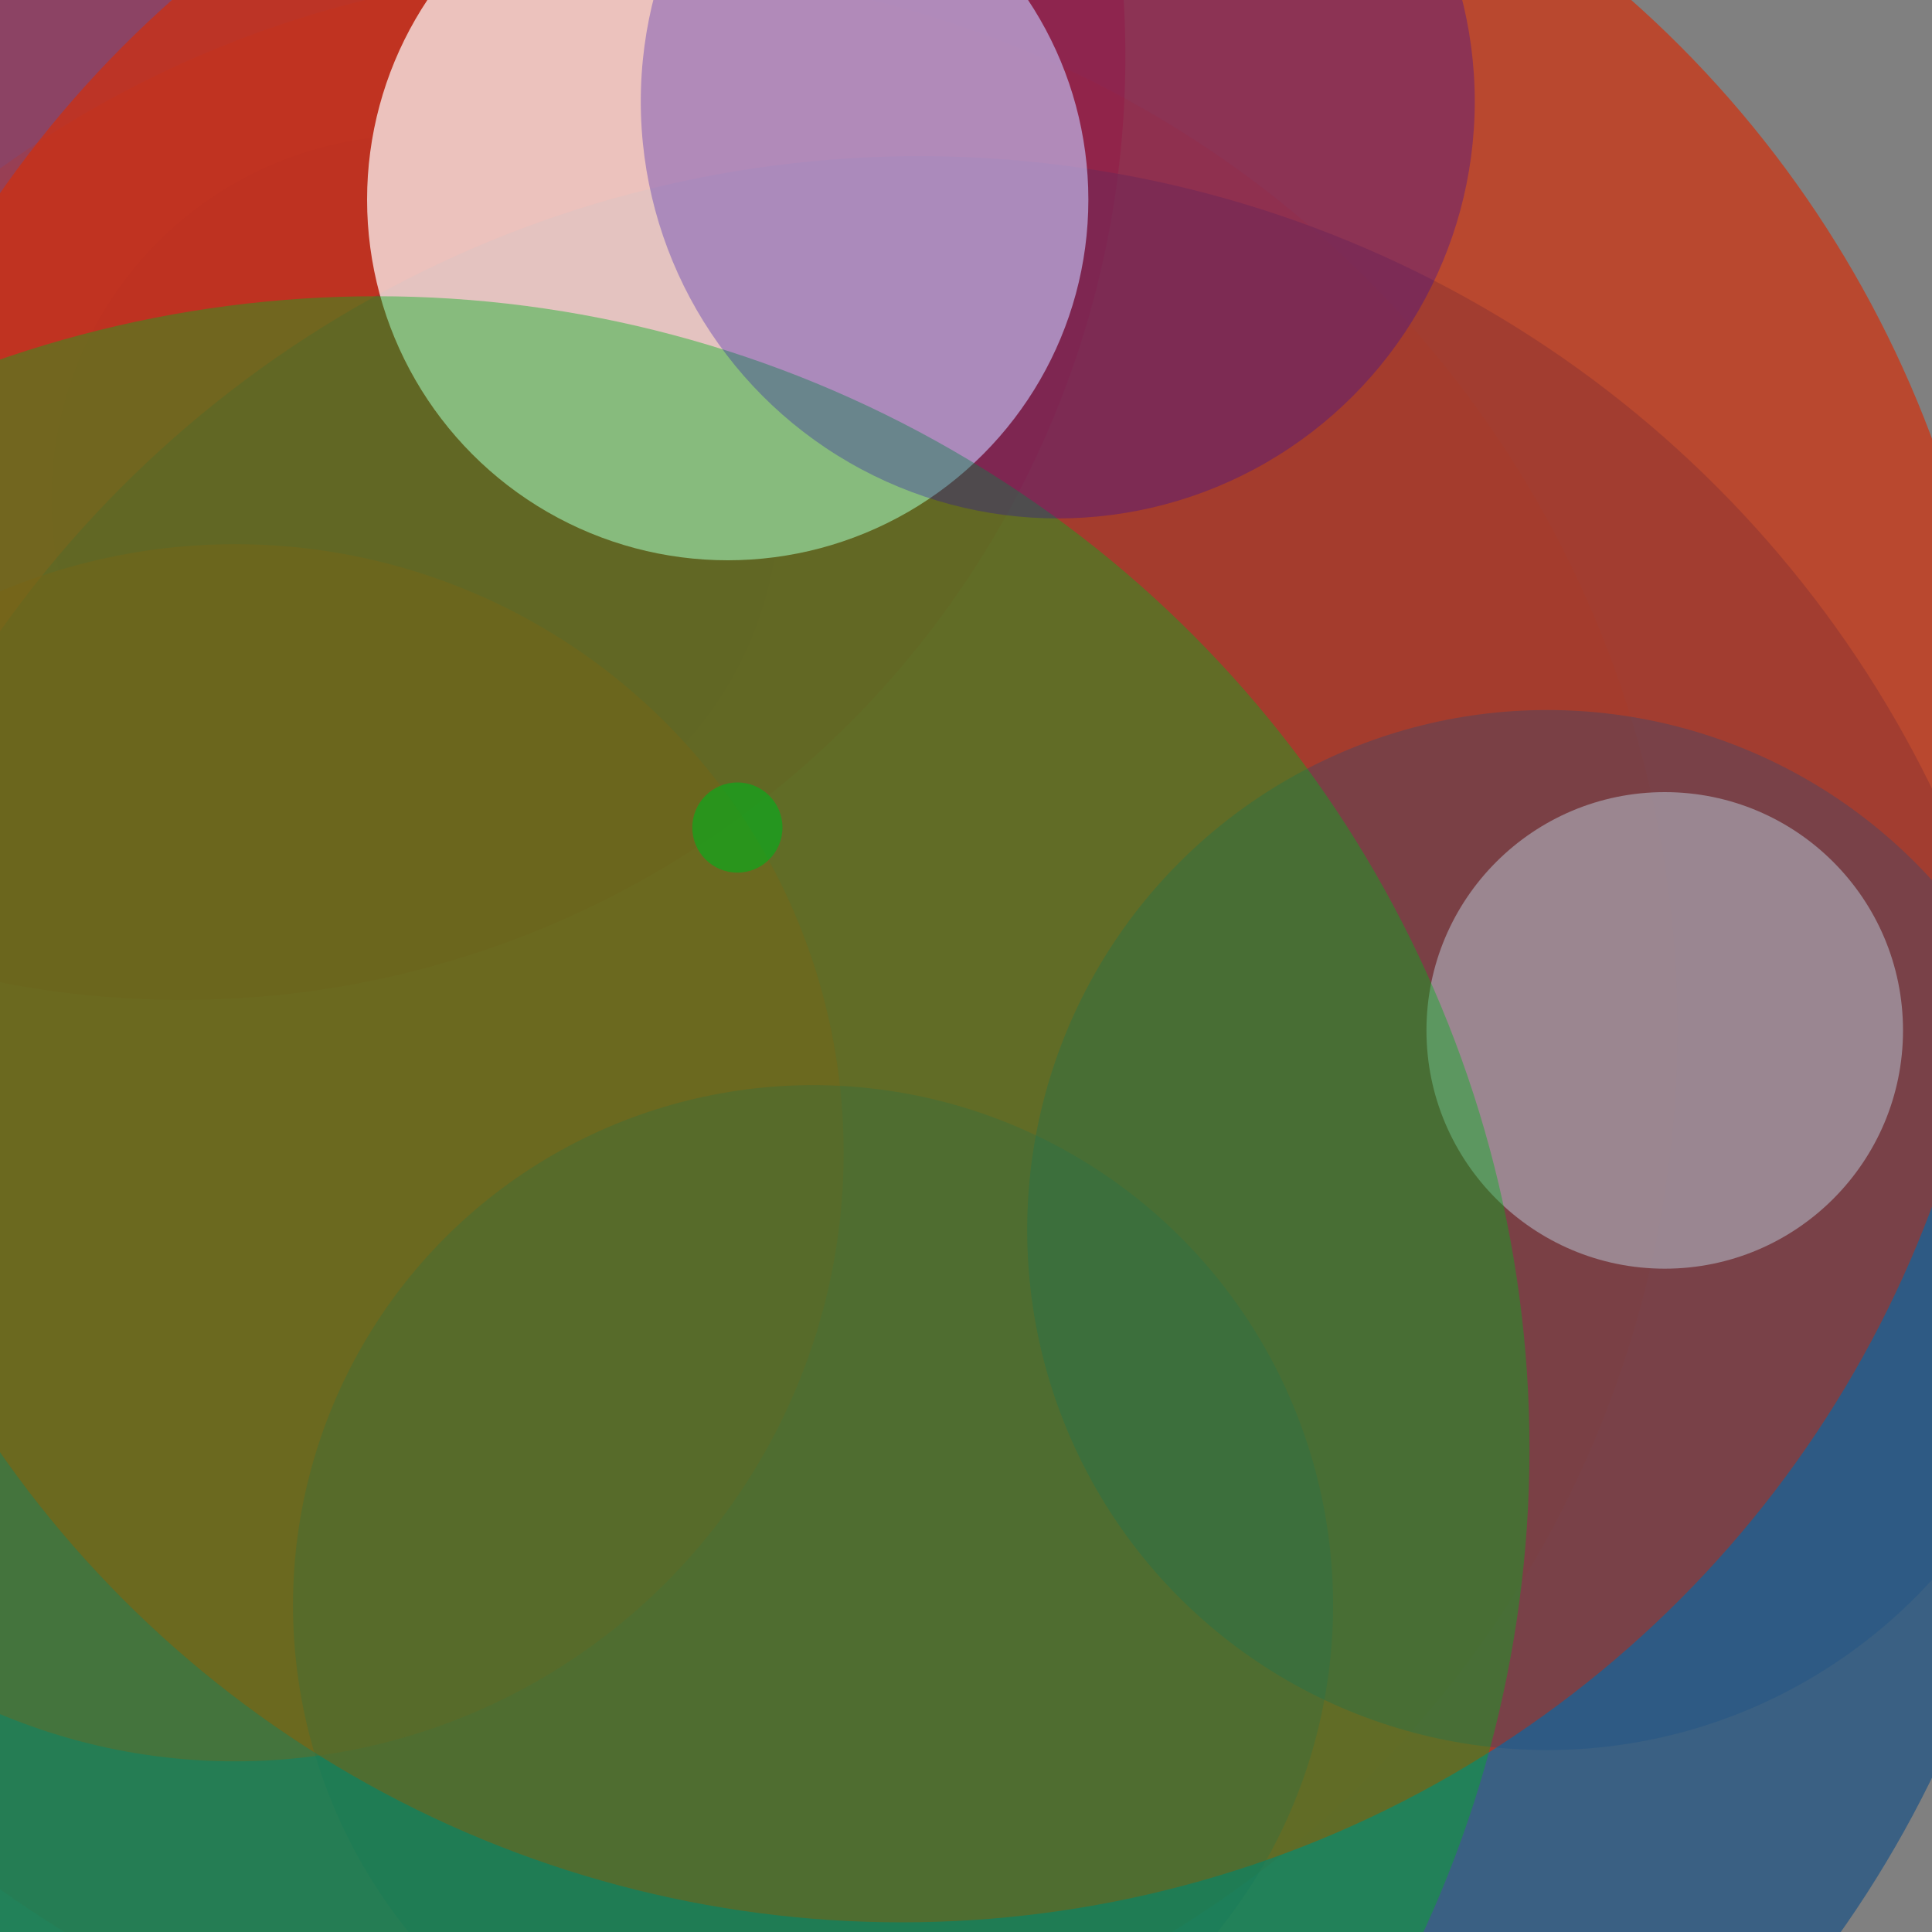
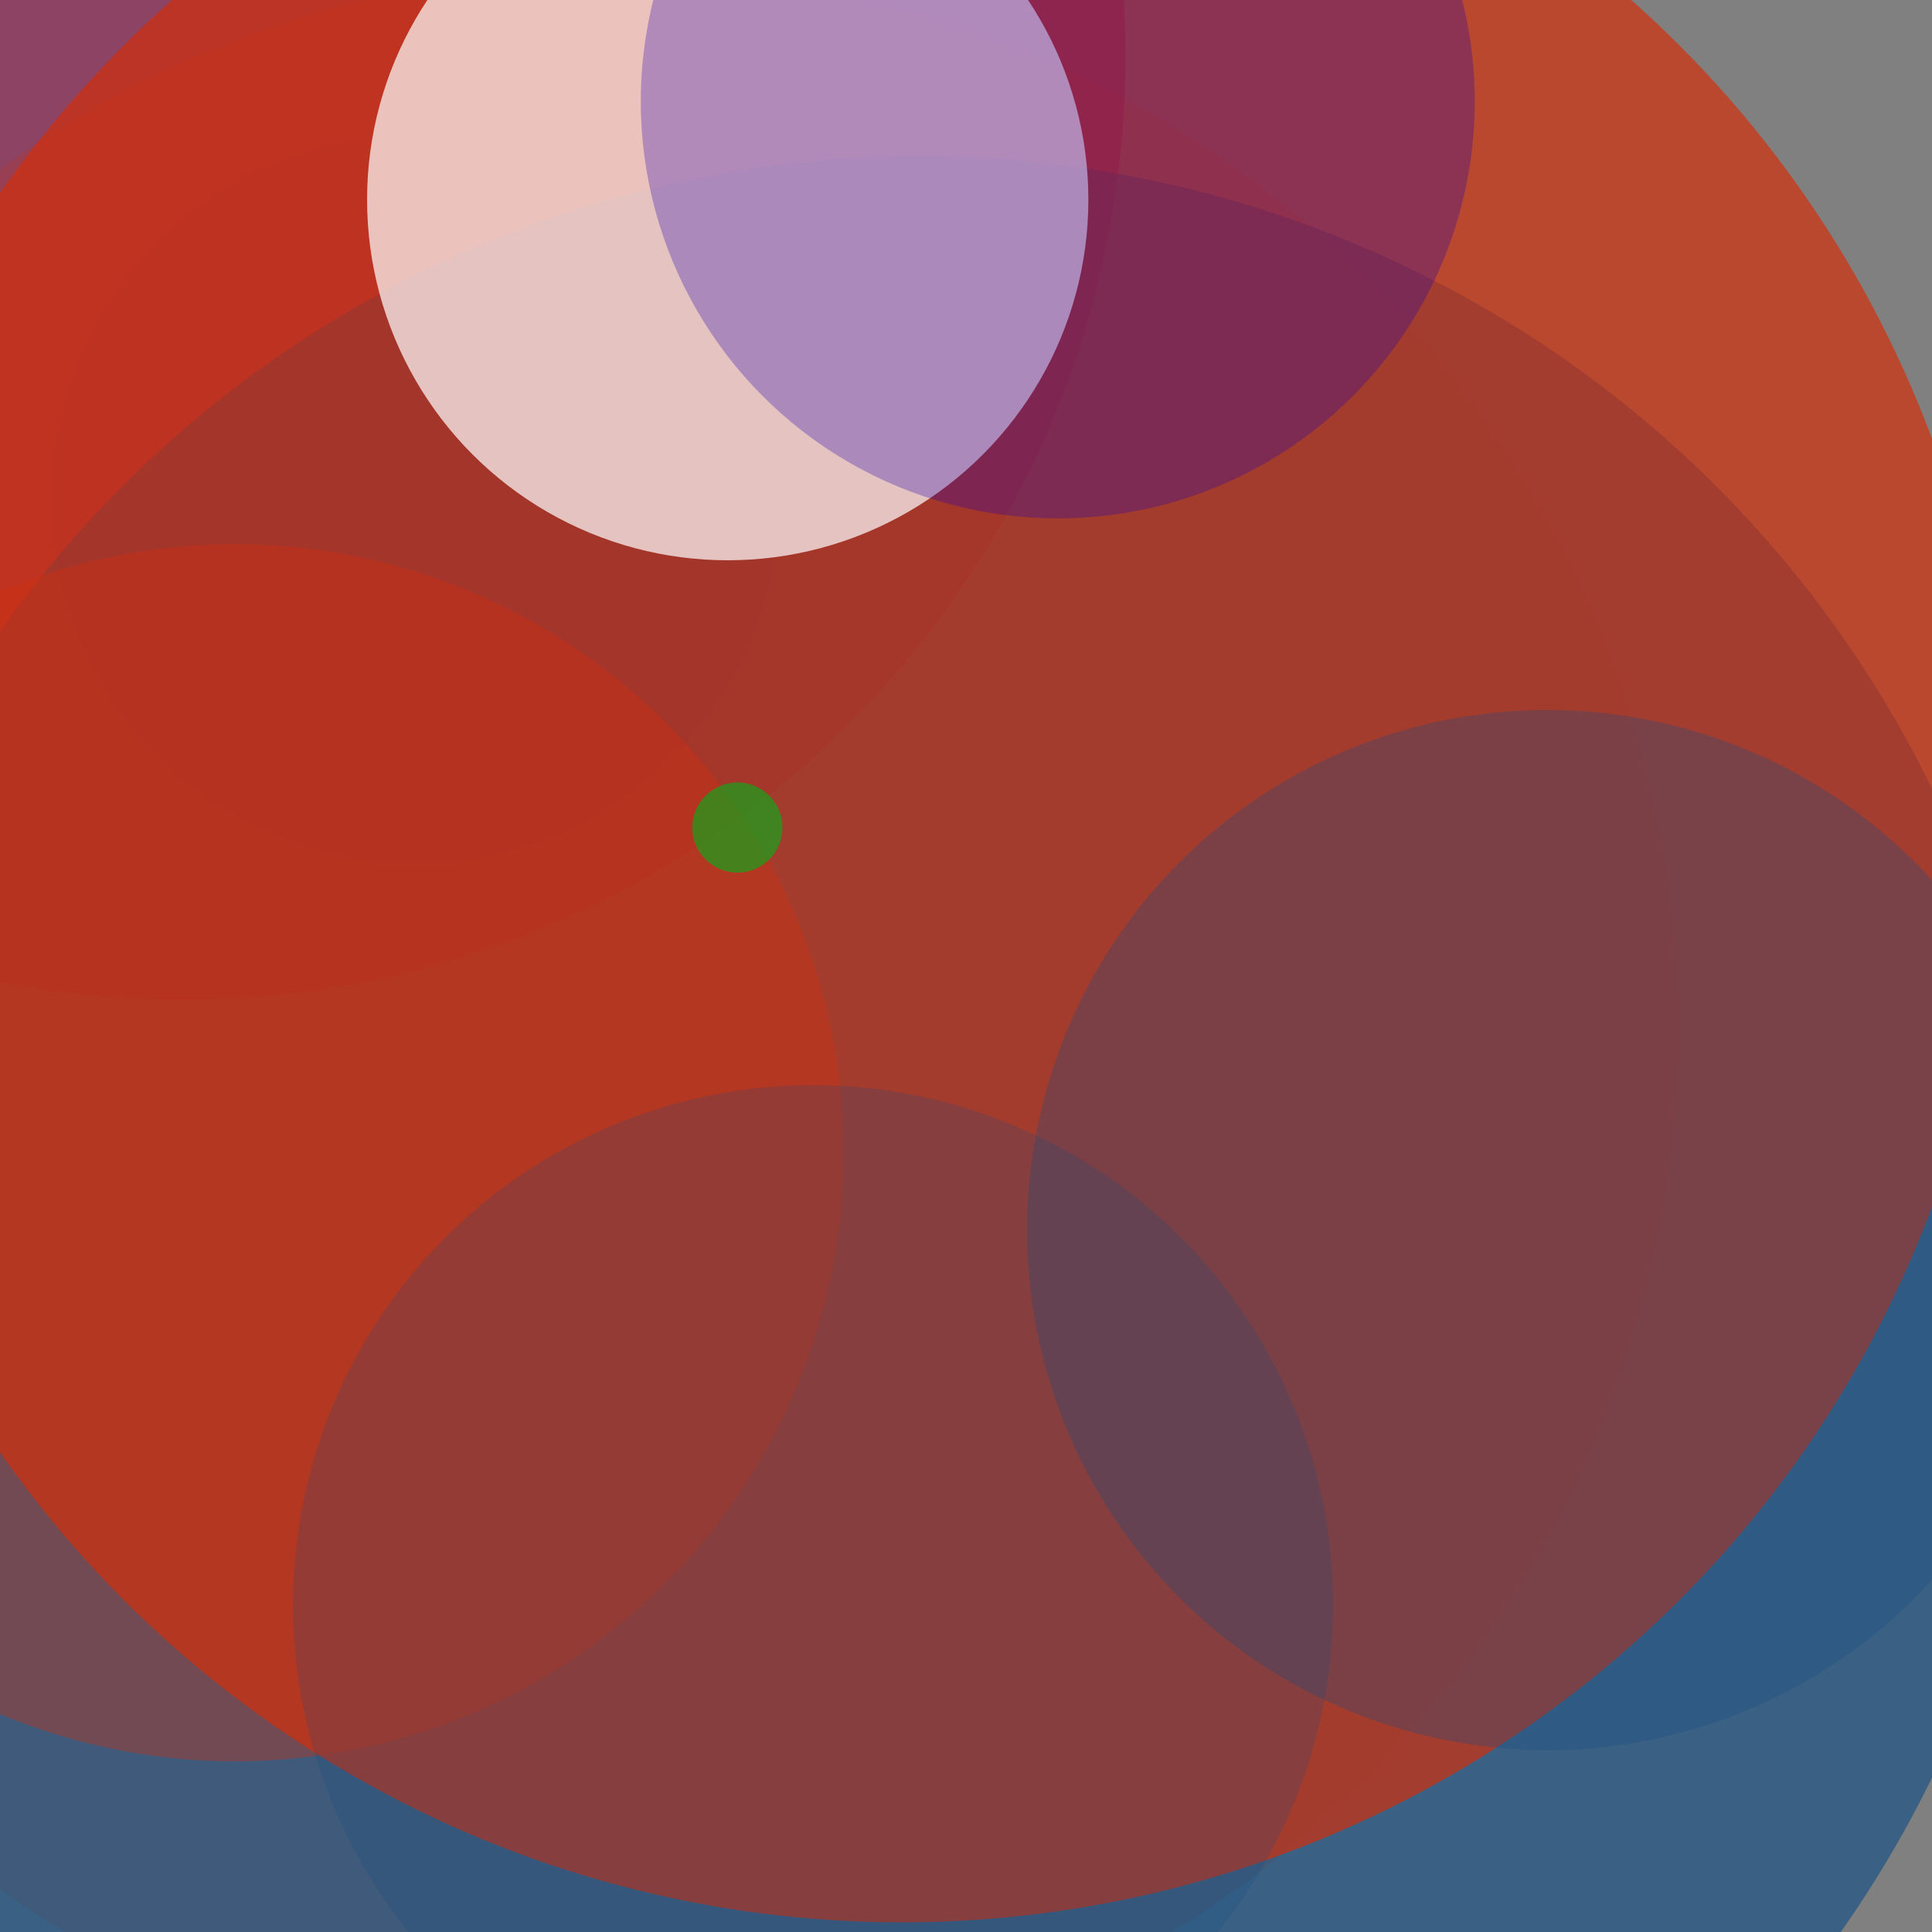
<svg xmlns="http://www.w3.org/2000/svg" id="ps3" width="1200" height="1200" viewBox="0 0 1200 1200" style="background-color:#d32e0a;" class="max-w-full">
  <rect x="0" y="0" width="1200" height="1200" fill="#808080" stroke="none" />
  <style>#ps3 circle{transform-origin: center;}#ps3 circle:nth-child(3n){animation:aS 20s ease-in-out 4s infinite alternate both;}#ps3 circle:nth-child(5n){animation:aX 27s ease-in-out 0s infinite alternate both;}#ps3 circle:nth-child(7n){animation:aY 29s linear 10s infinite alternate both;}@keyframes aS{0%{transform:scale(1);}100%{transform:scale(1.314);}}@keyframes aX{0%{transform:translateX(0) scale(1);}100%{transform:translateX(131px) scale(3.14);}}@keyframes aY{0%{transform:translateY(0);}100%{transform:translateY(-31px);}}</style>
  <circle cx="258" cy="310" r="226" fill="#0f4c84" style="mix-blend-mode: overlay; opacity: 0.18;" />
  <circle cx="113" cy="35" r="586" fill="#960f4c" style="mix-blend-mode: lighten; opacity: 0.54;" />
  <circle cx="384" cy="639" r="658" fill="#d32e0a" style="mix-blend-mode: lighten; opacity: 0.17;" />
  <circle cx="571" cy="797" r="700" fill="#0f4c84" style="mix-blend-mode: multiply; opacity: 0.62;" />
  <circle cx="560" cy="511" r="683" fill="#d32e0a" style="mix-blend-mode: multiply; opacity: 0.68;" />
  <circle cx="146" cy="716" r="378" fill="#d32e0a" style="mix-blend-mode: overlay; opacity: 0.34;" />
-   <circle cx="1034" cy="640" r="148" fill="#ffffff" style="mix-blend-mode: lighten; opacity: 0.49;" />
  <circle cx="505" cy="997" r="323" fill="#0f4c84" style="mix-blend-mode: multiply; opacity: 0.20;" />
  <circle cx="458" cy="514" r="28" fill="#02b01b" style="mix-blend-mode: multiply; opacity: 0.62;" />
  <circle cx="961" cy="764" r="323" fill="#0f4c84" style="mix-blend-mode: overlay; opacity: 0.28;" />
  <circle cx="452" cy="124" r="224" fill="#ffffff" style="mix-blend-mode: multiply; opacity: 0.70;" />
-   <circle cx="234" cy="900" r="716" fill="#02b01b" style="mix-blend-mode: multiply; opacity: 0.41;" />
  <circle cx="657" cy="63" r="259" fill="#2002b0" style="mix-blend-mode: multiply; opacity: 0.29;" />
</svg>